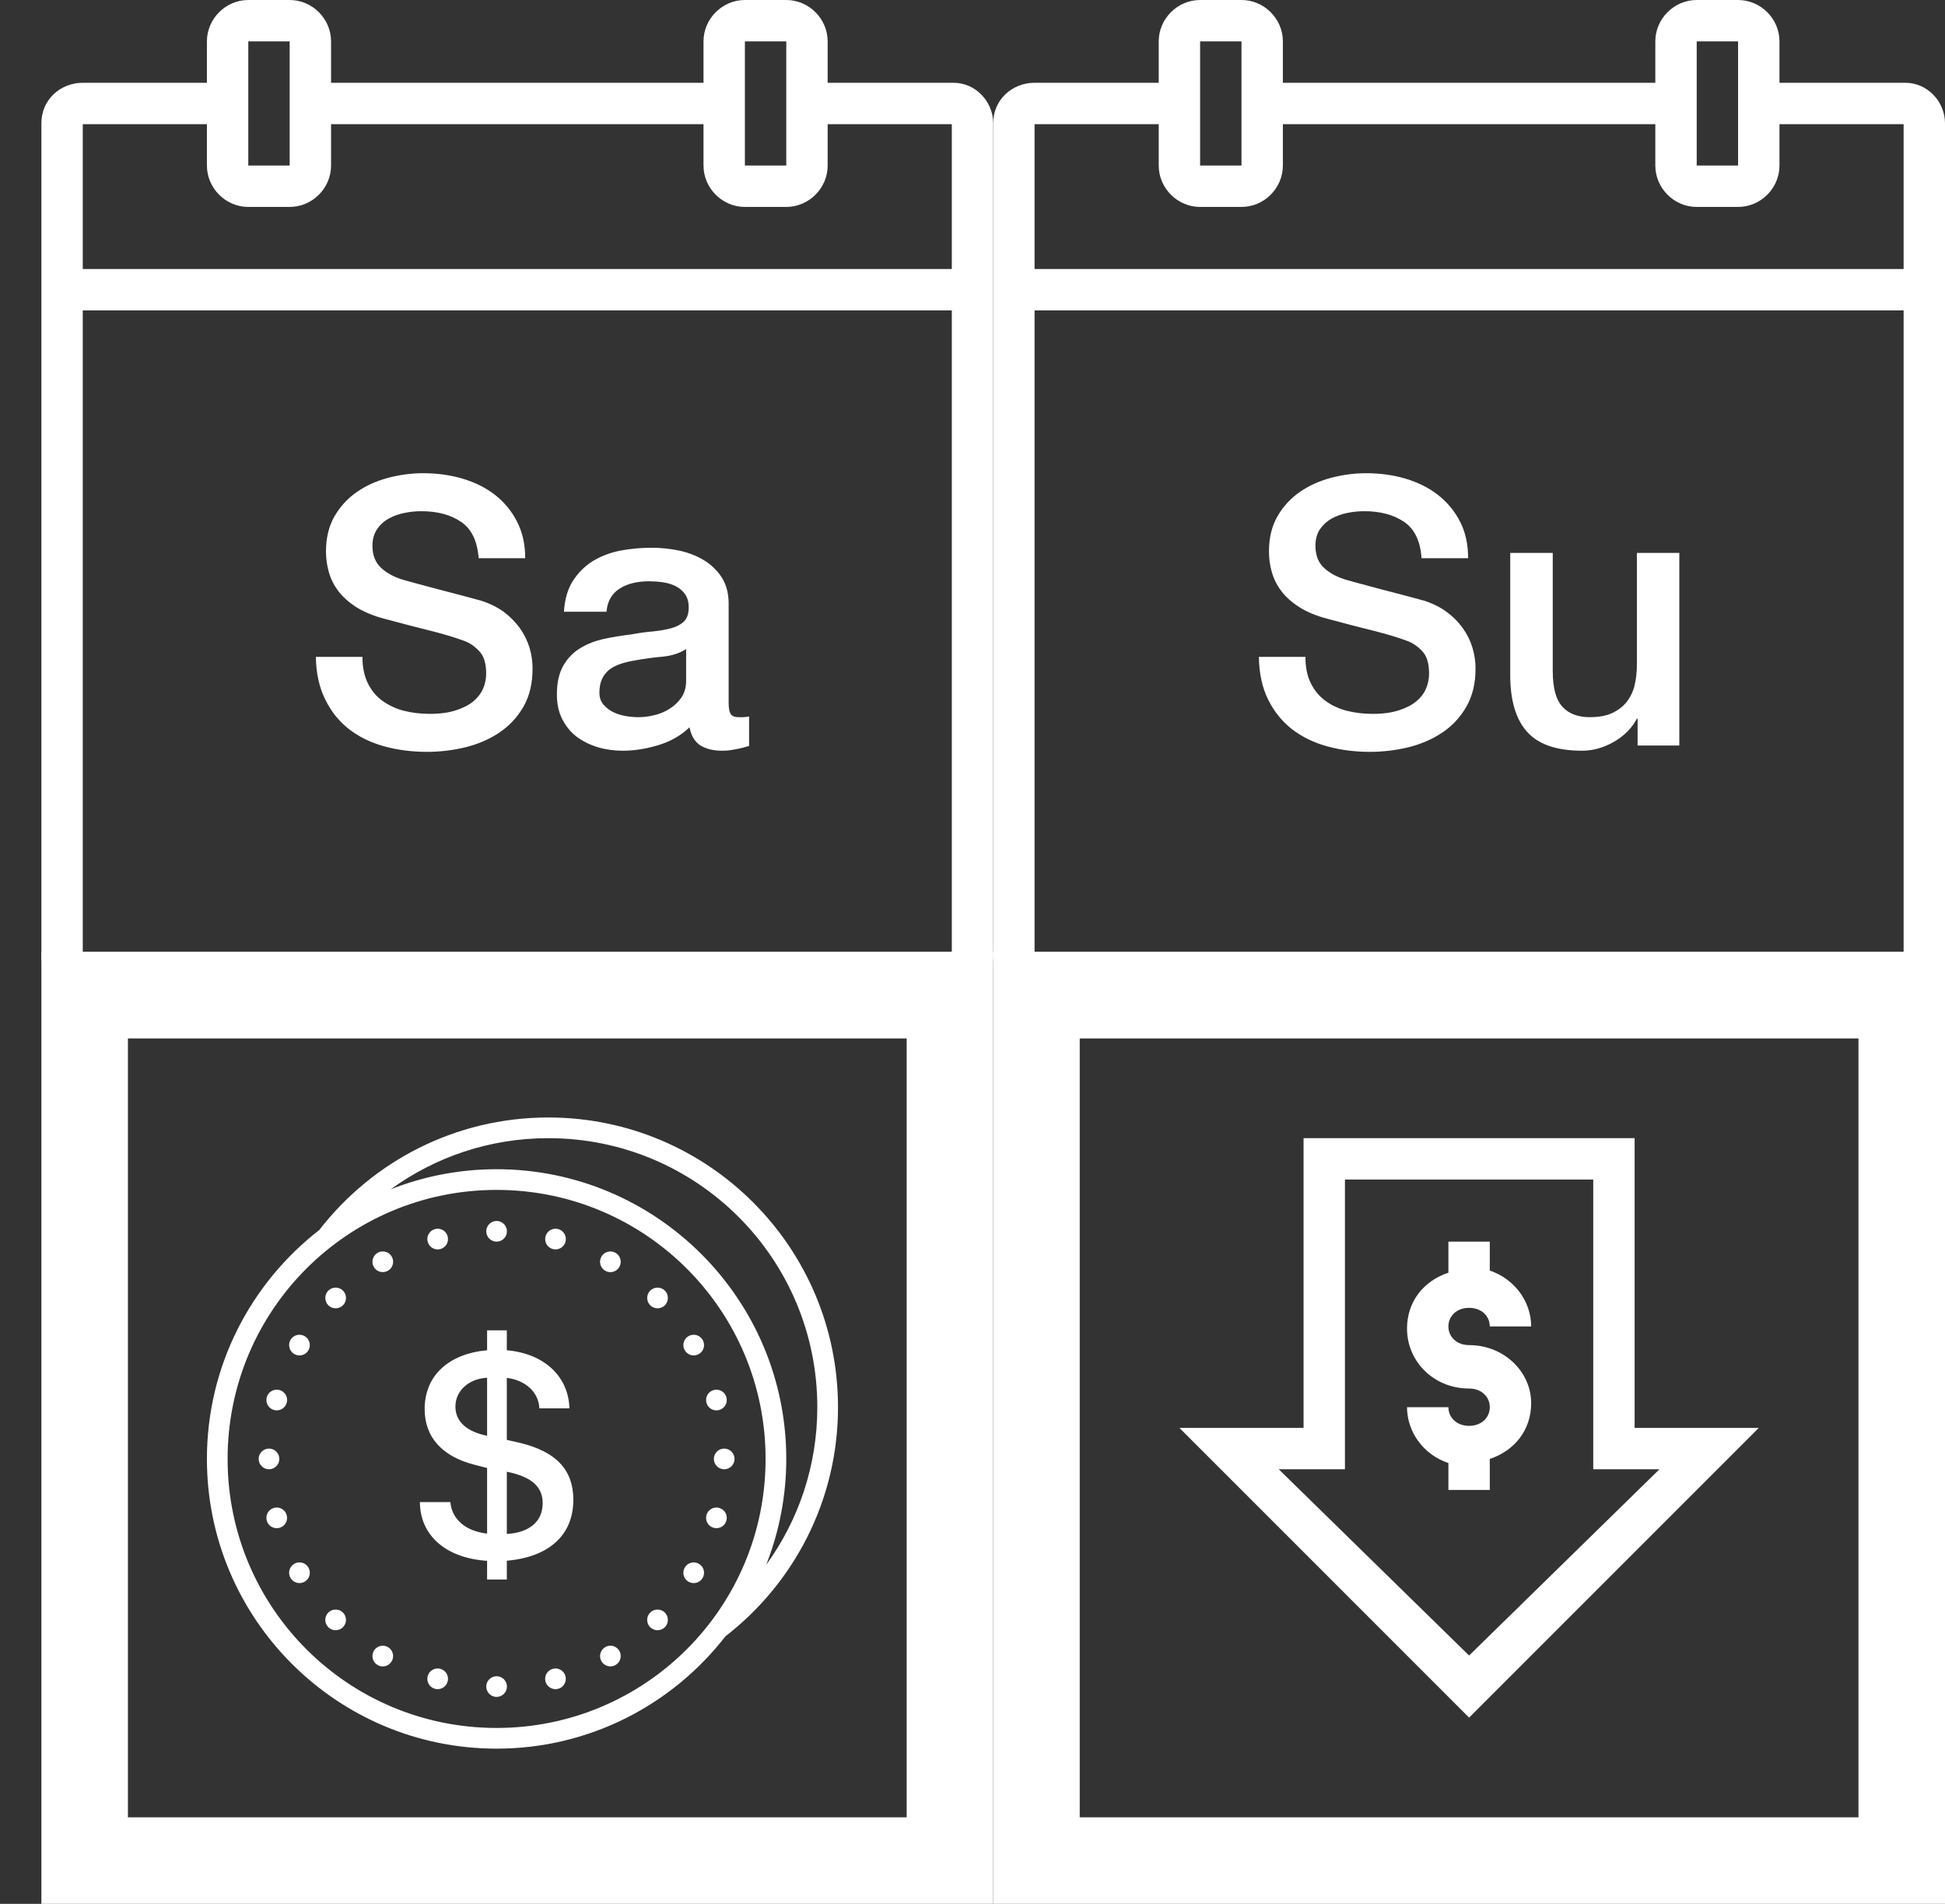
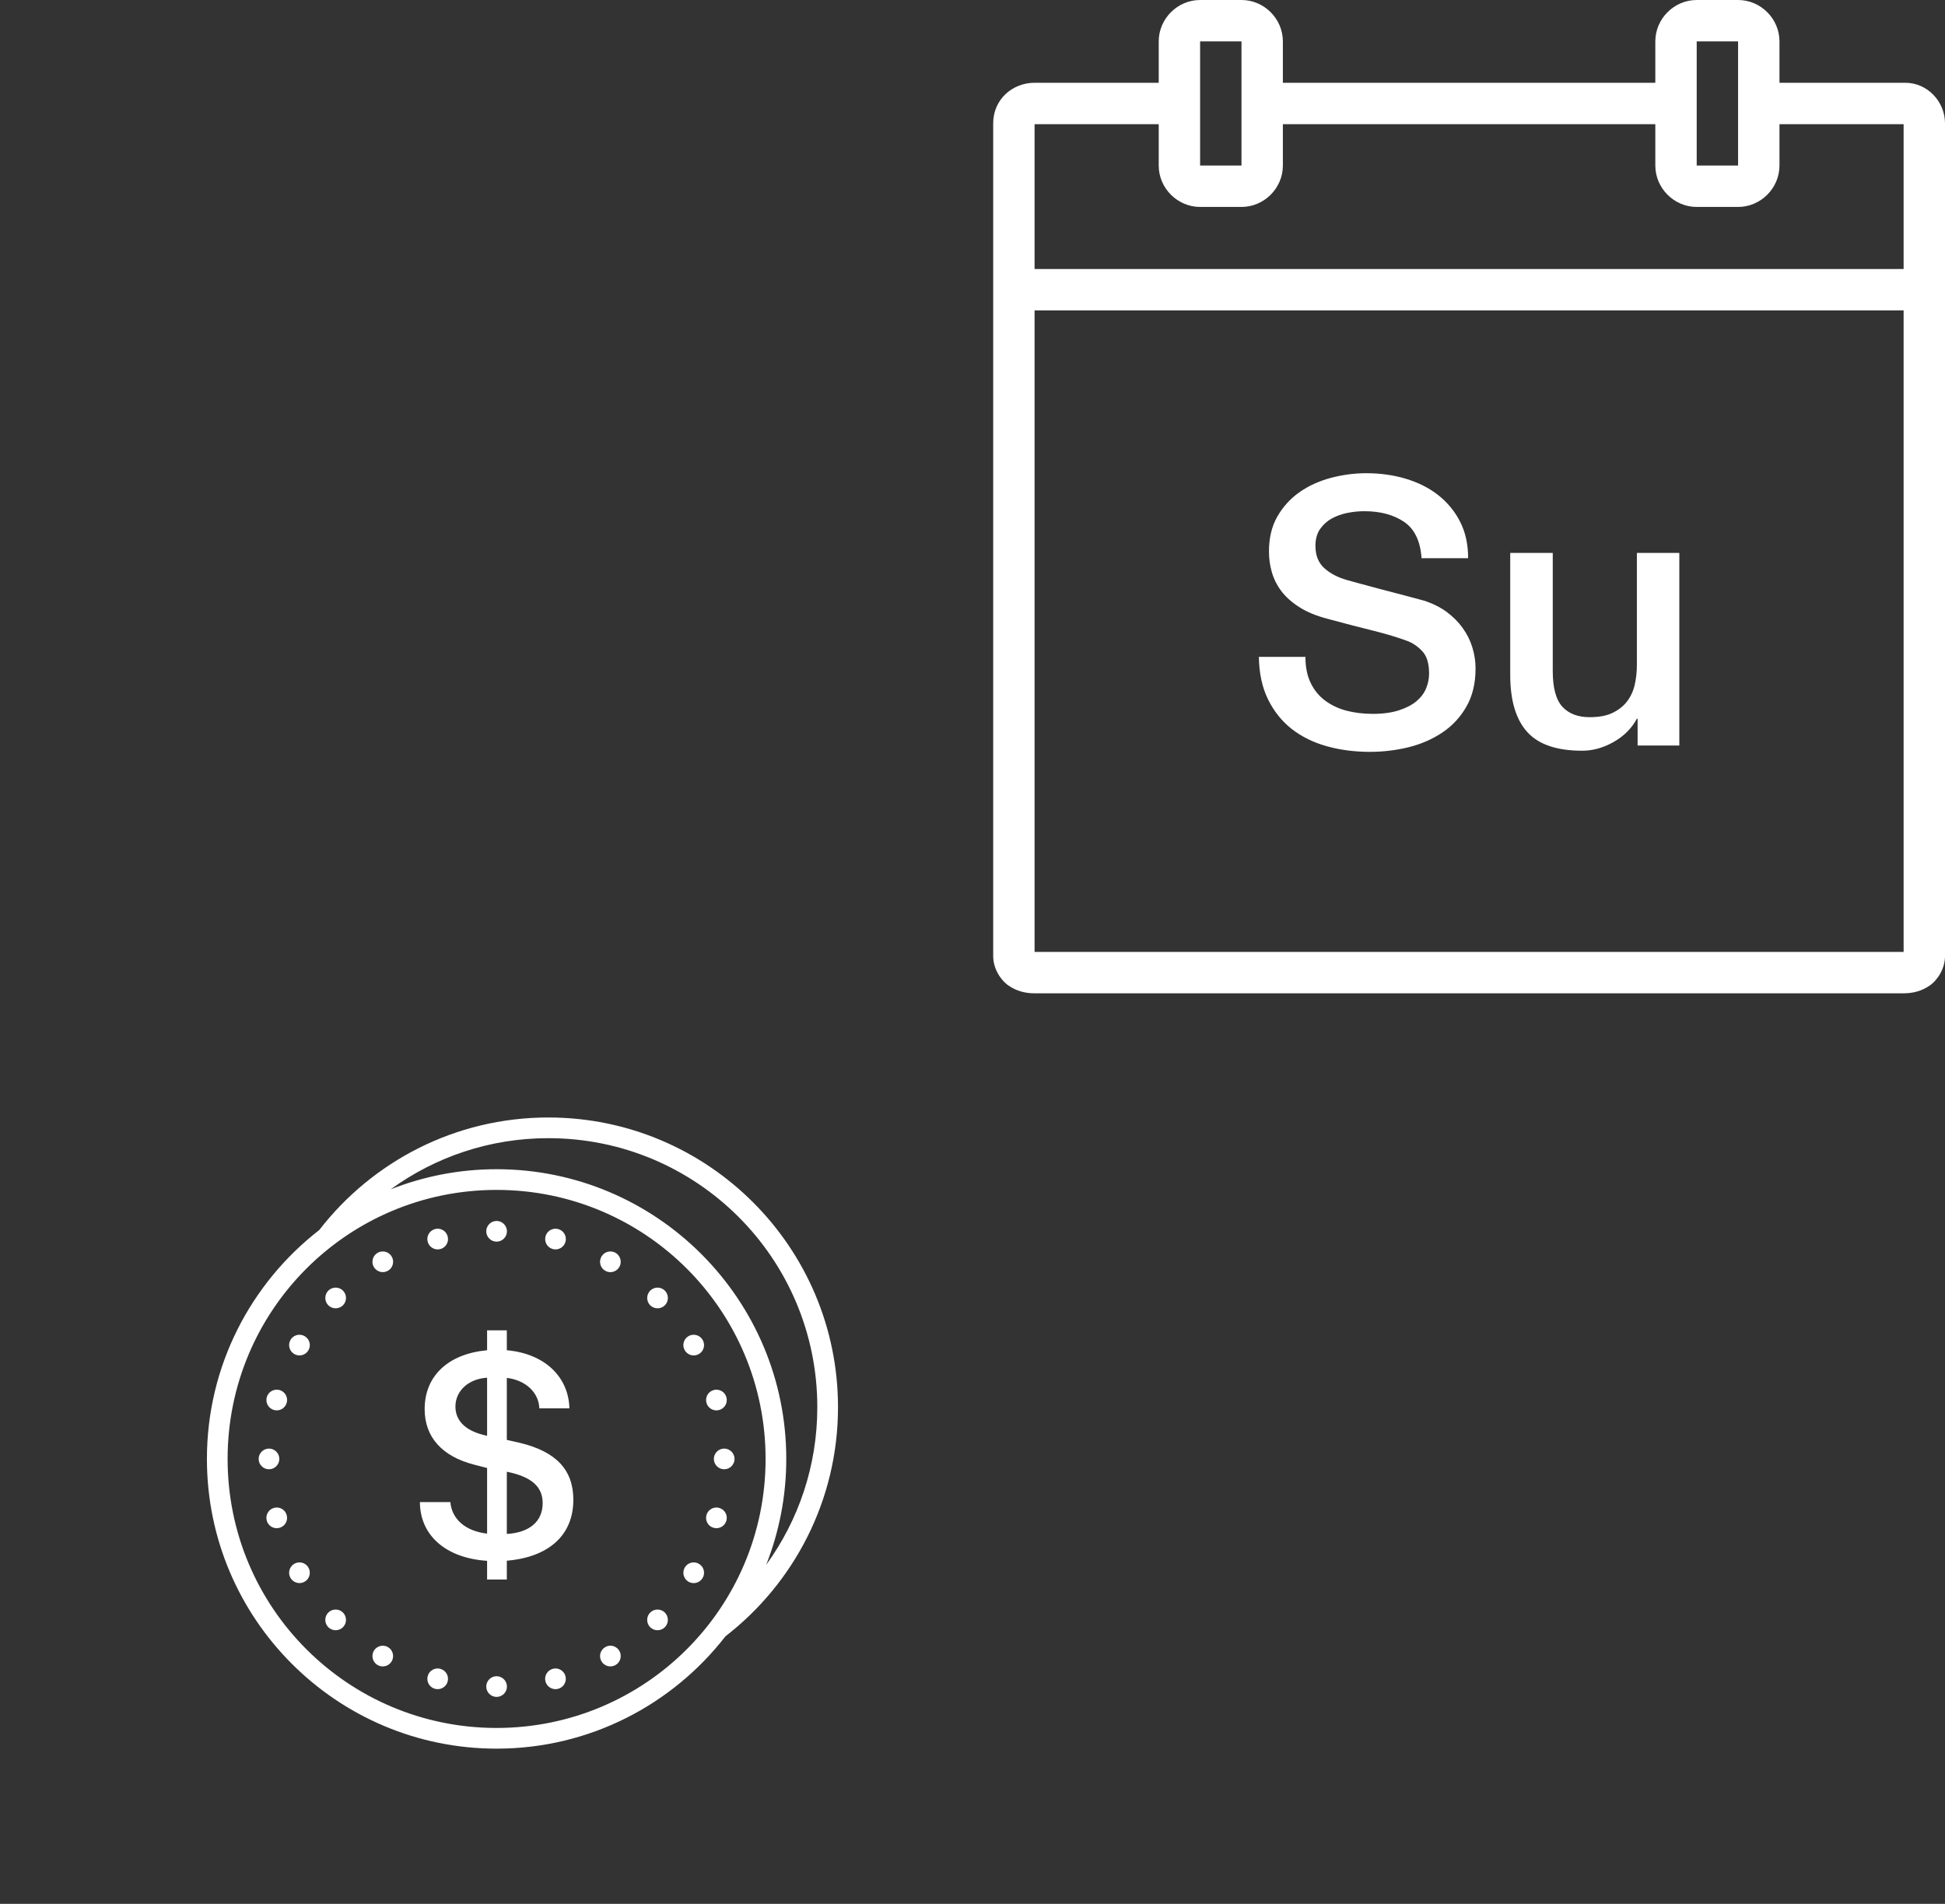
<svg xmlns="http://www.w3.org/2000/svg" width="94" height="92" viewBox="0 0 94 92" fill="none">
  <rect x="0" y="0" width="94" height="92" fill="#333333" stroke="none" />
-   <path d="M12 0C10.906 0 10 0.906 10 2V4H4C2.93 4 2 4.805 2 5.957V46.207C2 46.781 2.332 47.336 2.734 47.621C3.137 47.902 3.574 48 4 48H46C46.426 48 46.863 47.902 47.266 47.621C47.668 47.336 48 46.781 48 46.207V5.957C48 4.91 47.152 4 46.082 4H40V2C40 0.906 39.094 0 38 0H36C34.906 0 34 0.906 34 2V4H16V2C16 0.906 15.094 0 14 0H12ZM12 2H14V8H12V2ZM36 2H38V8H36V2ZM4 6H10V8C10 9.094 10.906 10 12 10H14C15.094 10 16 9.094 16 8V6H34V8C34 9.094 34.906 10 36 10H38C39.094 10 40 9.094 40 8V6H46V13H4V6ZM4 15H46V46H4V15ZM20.453 22.867C19.875 22.867 19.305 22.945 18.742 23.094C18.18 23.246 17.676 23.473 17.23 23.785C16.785 24.098 16.43 24.492 16.156 24.965C15.891 25.438 15.754 26 15.754 26.648C15.754 26.984 15.801 27.316 15.891 27.641C15.98 27.961 16.133 28.27 16.348 28.559C16.566 28.844 16.855 29.105 17.223 29.34C17.59 29.574 18.047 29.762 18.598 29.906C19.488 30.145 20.234 30.34 20.84 30.488C21.445 30.641 21.977 30.801 22.434 30.969C22.699 31.066 22.941 31.23 23.16 31.465C23.387 31.695 23.496 32.062 23.496 32.551C23.496 32.793 23.449 33.031 23.352 33.266C23.254 33.496 23.098 33.703 22.883 33.887C22.668 34.066 22.383 34.211 22.035 34.324C21.688 34.438 21.266 34.496 20.777 34.496C20.32 34.496 19.898 34.445 19.508 34.344C19.117 34.242 18.773 34.078 18.473 33.859C18.172 33.637 17.938 33.352 17.77 33C17.602 32.652 17.516 32.234 17.516 31.742H15.266C15.277 32.535 15.43 33.223 15.719 33.801C16.004 34.383 16.387 34.863 16.867 35.234C17.348 35.605 17.91 35.883 18.559 36.062C19.207 36.242 19.898 36.332 20.629 36.332C21.266 36.332 21.891 36.258 22.5 36.109C23.113 35.957 23.66 35.719 24.141 35.395C24.617 35.074 25.008 34.656 25.301 34.145C25.594 33.633 25.738 33.02 25.738 32.301C25.738 31.965 25.691 31.629 25.59 31.293C25.484 30.957 25.328 30.641 25.121 30.348C24.906 30.055 24.648 29.793 24.34 29.562C24.023 29.336 23.66 29.156 23.238 29.023C23.07 28.977 22.789 28.902 22.402 28.797C22.012 28.695 21.613 28.594 21.203 28.484C20.797 28.375 20.426 28.277 20.098 28.188C19.77 28.098 19.578 28.047 19.531 28.031C19.074 27.902 18.707 27.707 18.426 27.449C18.145 27.191 18 26.836 18 26.379C18 26.055 18.078 25.785 18.227 25.566C18.375 25.352 18.566 25.18 18.797 25.055C19.023 24.93 19.273 24.84 19.551 24.785C19.828 24.73 20.094 24.703 20.359 24.703C21.141 24.703 21.781 24.875 22.285 25.219C22.789 25.559 23.07 26.145 23.133 26.973H25.383C25.383 26.301 25.25 25.711 24.984 25.199C24.723 24.688 24.367 24.262 23.918 23.91C23.469 23.562 22.945 23.305 22.352 23.129C21.758 22.953 21.125 22.867 20.453 22.867ZM31.484 26.469C30.969 26.469 30.465 26.516 29.973 26.609C29.484 26.707 29.039 26.875 28.652 27.113C28.262 27.355 27.941 27.676 27.688 28.07C27.434 28.465 27.293 28.965 27.254 29.562H29.309C29.355 29.059 29.566 28.688 29.938 28.449C30.309 28.207 30.785 28.09 31.359 28.09C31.562 28.09 31.777 28.102 32.008 28.133C32.234 28.164 32.441 28.223 32.629 28.312C32.816 28.402 32.973 28.531 33.098 28.699C33.223 28.867 33.285 29.082 33.285 29.348C33.285 29.648 33.211 29.875 33.062 30.023C32.91 30.172 32.707 30.285 32.449 30.355C32.188 30.426 31.895 30.48 31.559 30.512C31.219 30.539 30.863 30.59 30.496 30.66C30.062 30.711 29.633 30.777 29.207 30.871C28.781 30.961 28.398 31.105 28.059 31.312C27.715 31.516 27.438 31.797 27.23 32.156C27.02 32.516 26.914 32.984 26.914 33.562C26.914 34.016 27 34.414 27.176 34.758C27.352 35.102 27.582 35.383 27.875 35.605C28.172 35.824 28.512 35.992 28.895 36.109C29.277 36.223 29.68 36.277 30.098 36.277C30.652 36.277 31.223 36.188 31.816 36.008C32.414 35.828 32.914 35.539 33.324 35.145C33.406 35.566 33.586 35.855 33.859 36.027C34.137 36.195 34.484 36.277 34.906 36.277C34.992 36.277 35.094 36.273 35.215 36.262C35.332 36.246 35.453 36.23 35.574 36.203C35.691 36.18 35.809 36.156 35.922 36.125C36.035 36.094 36.129 36.07 36.203 36.047V34.621C36.094 34.645 35.996 34.656 35.914 34.656H35.699C35.504 34.656 35.375 34.605 35.312 34.496C35.242 34.387 35.215 34.207 35.215 33.953V29.168C35.215 28.676 35.105 28.262 34.891 27.918C34.672 27.574 34.387 27.297 34.031 27.078C33.68 26.863 33.281 26.707 32.84 26.609C32.395 26.516 31.941 26.469 31.484 26.469ZM33.16 31.363V32.895C33.16 33.219 33.082 33.492 32.926 33.715C32.773 33.934 32.574 34.117 32.344 34.262C32.109 34.406 31.859 34.508 31.594 34.566C31.332 34.629 31.086 34.656 30.859 34.656C30.676 34.656 30.477 34.641 30.254 34.605C30.031 34.566 29.828 34.504 29.641 34.414C29.457 34.324 29.297 34.203 29.164 34.047C29.031 33.891 28.969 33.699 28.969 33.469C28.969 33.207 29.012 32.98 29.102 32.797C29.191 32.609 29.316 32.461 29.469 32.344C29.625 32.23 29.809 32.141 30.012 32.074C30.215 32.008 30.426 31.957 30.641 31.922C31.098 31.836 31.555 31.773 32.012 31.734C32.465 31.691 32.848 31.566 33.16 31.363Z" fill="white" />
-   <path d="M48 46V48.091V92H94V46H48ZM52.182 50.182H89.818V87.818H52.182V50.182Z" fill="white" />
-   <path d="M2 46V48.091V92H48V46H2ZM6.182 50.182H43.818V87.818H6.182V50.182Z" fill="white" />
  <path d="M58 0C56.906 0 56 0.906 56 2V4H50C48.93 4 48 4.805 48 5.957V46.207C48 46.781 48.332 47.336 48.734 47.621C49.137 47.902 49.574 48 50 48H92C92.426 48 92.863 47.902 93.266 47.621C93.668 47.336 94 46.781 94 46.207V5.957C94 4.91 93.152 4 92.082 4H86V2C86 0.906 85.094 0 84 0H82C80.906 0 80 0.906 80 2V4H62V2C62 0.906 61.094 0 60 0H58ZM58 2H60V8H58V2ZM82 2H84V8H82V2ZM50 6H56V8C56 9.094 56.906 10 58 10H60C61.094 10 62 9.094 62 8V6H80V8C80 9.094 80.906 10 82 10H84C85.094 10 86 9.094 86 8V6H92V13H50V6ZM50 15H92V46H50V15ZM66.023 22.867C65.449 22.867 64.879 22.945 64.312 23.094C63.75 23.246 63.246 23.473 62.801 23.785C62.359 24.098 62 24.492 61.73 24.965C61.461 25.438 61.328 26 61.328 26.648C61.328 26.984 61.371 27.316 61.465 27.641C61.555 27.961 61.707 28.27 61.922 28.559C62.137 28.844 62.43 29.105 62.797 29.34C63.16 29.574 63.621 29.762 64.172 29.906C65.059 30.145 65.805 30.34 66.41 30.488C67.019 30.641 67.551 30.801 68.004 30.969C68.269 31.066 68.512 31.23 68.734 31.465C68.957 31.695 69.066 32.062 69.066 32.551C69.066 32.793 69.019 33.031 68.922 33.266C68.828 33.496 68.672 33.703 68.453 33.887C68.238 34.066 67.957 34.211 67.609 34.324C67.258 34.438 66.84 34.496 66.348 34.496C65.891 34.496 65.469 34.445 65.078 34.344C64.688 34.242 64.344 34.078 64.047 33.859C63.746 33.637 63.512 33.352 63.344 33C63.172 32.652 63.09 32.234 63.09 31.742H60.84C60.852 32.535 61 33.223 61.285 33.801C61.574 34.383 61.961 34.863 62.438 35.234C62.918 35.605 63.484 35.883 64.129 36.062C64.777 36.242 65.469 36.332 66.203 36.332C66.836 36.332 67.461 36.258 68.074 36.109C68.684 35.957 69.231 35.719 69.711 35.395C70.191 35.074 70.578 34.656 70.871 34.145C71.164 33.633 71.312 33.02 71.312 32.301C71.312 31.965 71.262 31.629 71.16 31.293C71.059 30.957 70.902 30.641 70.691 30.348C70.481 30.055 70.219 29.793 69.906 29.562C69.594 29.336 69.231 29.156 68.812 29.023C68.641 28.977 68.363 28.902 67.973 28.797C67.582 28.695 67.184 28.594 66.777 28.484C66.371 28.375 66 28.277 65.672 28.188C65.34 28.098 65.152 28.047 65.106 28.031C64.648 27.902 64.277 27.707 63.996 27.449C63.715 27.191 63.574 26.836 63.574 26.379C63.574 26.055 63.648 25.785 63.797 25.566C63.949 25.352 64.137 25.18 64.363 25.055C64.594 24.93 64.844 24.84 65.121 24.785C65.398 24.73 65.668 24.703 65.934 24.703C66.711 24.703 67.352 24.875 67.859 25.219C68.363 25.559 68.644 26.145 68.703 26.973H70.953C70.953 26.301 70.824 25.711 70.559 25.199C70.297 24.688 69.938 24.262 69.488 23.91C69.039 23.562 68.516 23.305 67.922 23.129C67.332 22.953 66.695 22.867 66.023 22.867ZM72.988 26.719V32.625C72.988 33.848 73.262 34.766 73.809 35.371C74.356 35.977 75.242 36.277 76.465 36.277C76.981 36.277 77.488 36.137 77.984 35.855C78.481 35.574 78.856 35.199 79.109 34.73H79.144V36.027H81.16V26.719H79.109V32.121C79.109 32.48 79.07 32.816 78.996 33.129C78.918 33.441 78.785 33.707 78.606 33.93C78.426 34.152 78.191 34.328 77.906 34.461C77.617 34.594 77.258 34.656 76.824 34.656C76.262 34.656 75.824 34.492 75.512 34.156C75.199 33.816 75.043 33.242 75.043 32.426V26.719H72.988Z" fill="white" />
-   <path d="M63 55V69H57L71 83L85 69H79V55H63ZM65 57H77V71H80.199L71 80L61.801 71H65V57ZM70 60V61.5C68.801 61.898 68 62.898 68 64.199C68 65.801 69.301 67.098 71 67.098C71.602 67.098 72 67.5 72 68C72 68.5 71.602 68.902 71 68.902C70.398 68.902 70 68.5 70 68H68C68 69.199 68.801 70.301 70 70.699V72H72V70.5C73.199 70.102 74 69.102 74 67.801C74 66.301 72.699 65 71 65C70.398 65 70 64.598 70 64.098C70 63.598 70.398 63.199 71 63.199C71.602 63.199 72 63.598 72 64.098H74C74 62.898 73.199 61.801 72 61.398V60H70Z" fill="white" />
  <path d="M26.5 54C21.996 54 17.988 56.133 15.428 59.44C12.127 62.002 10 66.004 10 70.5C10 78.227 16.273 84.5 24 84.5C28.496 84.5 32.498 82.373 35.06 79.072C38.367 76.512 40.5 72.504 40.5 68C40.5 60.273 34.227 54 26.5 54ZM26.5 55C33.685 55 39.5 60.815 39.5 68C39.5 70.85 38.582 73.478 37.029 75.617C37.654 74.031 38 72.307 38 70.5C38 62.773 31.727 56.5 24 56.5C22.193 56.5 20.469 56.846 18.883 57.471C21.021 55.918 23.65 55 26.5 55ZM24 57.5C31.186 57.5 37 63.315 37 70.5C37 77.686 31.186 83.5 24 83.5C16.814 83.5 11 77.686 11 70.5C11 63.315 16.814 57.5 24 57.5ZM24 59C23.725 59 23.5 59.225 23.5 59.5C23.5 59.775 23.725 60 24 60C24.275 60 24.5 59.775 24.5 59.5C24.5 59.225 24.275 59 24 59ZM21.156 59.375C21.145 59.375 21.133 59.375 21.123 59.375C21.088 59.379 21.057 59.383 21.023 59.393C20.756 59.465 20.598 59.738 20.67 60.006C20.742 60.272 21.016 60.43 21.281 60.359C21.549 60.287 21.707 60.014 21.635 59.746C21.578 59.529 21.383 59.377 21.156 59.375ZM26.844 59.375C26.619 59.377 26.422 59.529 26.365 59.746C26.293 60.014 26.451 60.287 26.719 60.359C26.984 60.43 27.258 60.272 27.33 60.006C27.402 59.738 27.244 59.465 26.977 59.393C26.934 59.381 26.889 59.375 26.844 59.375ZM18.488 60.475C18.404 60.475 18.322 60.498 18.25 60.539C18.012 60.678 17.928 60.984 18.066 61.223C18.133 61.338 18.242 61.422 18.371 61.457C18.498 61.49 18.635 61.473 18.75 61.406C18.865 61.34 18.949 61.23 18.982 61.102C19.018 60.975 19 60.838 18.932 60.723C18.842 60.565 18.67 60.469 18.488 60.475ZM29.477 60.475C29.307 60.482 29.152 60.576 29.066 60.725C29 60.838 28.982 60.975 29.016 61.103C29.051 61.232 29.135 61.342 29.25 61.406C29.363 61.475 29.5 61.492 29.629 61.457C29.758 61.422 29.867 61.338 29.932 61.225C30.07 60.984 29.988 60.68 29.75 60.541C29.666 60.492 29.57 60.471 29.477 60.475ZM16.229 62.221C16.094 62.219 15.963 62.272 15.867 62.367C15.674 62.562 15.674 62.881 15.867 63.076C16.062 63.27 16.381 63.27 16.576 63.076C16.77 62.881 16.77 62.562 16.576 62.367C16.482 62.275 16.359 62.225 16.229 62.221ZM31.785 62.221C31.65 62.221 31.52 62.273 31.424 62.367C31.23 62.562 31.23 62.881 31.424 63.076C31.619 63.27 31.938 63.27 32.133 63.076C32.326 62.881 32.326 62.562 32.133 62.367C32.039 62.275 31.916 62.223 31.785 62.221ZM23.541 64.287V65.248C21.662 65.422 20.523 66.486 20.523 68.094C20.523 69.449 21.371 70.381 22.922 70.779L23.541 70.938V74.109C22.504 73.992 21.836 73.414 21.766 72.586H20.293C20.301 74.201 21.551 75.293 23.541 75.424V76.328H24.494V75.418C26.531 75.244 27.709 74.18 27.709 72.475C27.709 71.035 26.887 70.152 25.141 69.727L24.494 69.58V66.584C25.412 66.695 26.039 67.293 26.066 68.057H27.52C27.477 66.506 26.295 65.406 24.494 65.248V64.287H23.541ZM33.514 64.5C33.43 64.502 33.348 64.525 33.275 64.566C33.037 64.705 32.955 65.01 33.094 65.25C33.23 65.488 33.537 65.57 33.775 65.432C33.891 65.367 33.975 65.258 34.01 65.129C34.043 65 34.025 64.863 33.959 64.75C33.867 64.592 33.697 64.496 33.514 64.5ZM14.451 64.5C14.279 64.508 14.125 64.602 14.039 64.75C13.902 64.988 13.984 65.295 14.225 65.432C14.463 65.57 14.768 65.488 14.906 65.25C15.045 65.012 14.963 64.705 14.725 64.568C14.641 64.519 14.545 64.496 14.451 64.5ZM23.541 66.576V69.381C22.539 69.178 22.01 68.684 22.01 67.969C22.01 67.209 22.65 66.625 23.541 66.576ZM13.369 67.154C13.145 67.156 12.949 67.307 12.891 67.523C12.82 67.791 12.979 68.064 13.244 68.137C13.512 68.209 13.785 68.051 13.857 67.783C13.893 67.654 13.875 67.518 13.809 67.402C13.742 67.289 13.633 67.205 13.504 67.17C13.461 67.158 13.416 67.152 13.369 67.154ZM34.629 67.154C34.617 67.152 34.605 67.154 34.594 67.154C34.56 67.156 34.527 67.162 34.494 67.172C34.228 67.242 34.07 67.516 34.141 67.783C34.213 68.051 34.486 68.209 34.754 68.137C35.022 68.064 35.18 67.791 35.107 67.523C35.049 67.307 34.853 67.156 34.629 67.154ZM13 70C12.725 70 12.5 70.225 12.5 70.5C12.5 70.775 12.725 71 13 71C13.275 71 13.5 70.775 13.5 70.5C13.5 70.225 13.275 70 13 70ZM35 70C34.725 70 34.5 70.225 34.5 70.5C34.5 70.775 34.725 71 35 71C35.275 71 35.5 70.775 35.5 70.5C35.5 70.225 35.275 70 35 70ZM24.494 71.119C25.676 71.356 26.227 71.836 26.227 72.635C26.227 73.519 25.594 74.061 24.494 74.125V71.119ZM13.393 72.848C13.344 72.846 13.293 72.852 13.244 72.865C12.979 72.936 12.82 73.209 12.891 73.477C12.963 73.744 13.236 73.902 13.504 73.83C13.771 73.758 13.93 73.484 13.857 73.219C13.801 73.006 13.613 72.856 13.393 72.848ZM34.619 72.848C34.395 72.85 34.199 73.002 34.141 73.219C34.07 73.486 34.228 73.76 34.494 73.83C34.762 73.902 35.035 73.744 35.107 73.477C35.18 73.211 35.022 72.938 34.754 72.865C34.711 72.853 34.666 72.848 34.619 72.848ZM14.461 75.5C14.379 75.502 14.297 75.525 14.225 75.566C13.984 75.705 13.902 76.01 14.039 76.25C14.105 76.363 14.215 76.447 14.344 76.482C14.473 76.518 14.609 76.5 14.725 76.432C14.838 76.367 14.922 76.258 14.957 76.129C14.99 76 14.973 75.863 14.906 75.75C14.815 75.592 14.645 75.496 14.461 75.5ZM33.502 75.5C33.332 75.51 33.178 75.603 33.094 75.75C32.955 75.99 33.037 76.295 33.275 76.434C33.391 76.5 33.527 76.518 33.654 76.484C33.783 76.449 33.893 76.365 33.959 76.25C34.025 76.137 34.043 76 34.01 75.871C33.975 75.742 33.891 75.633 33.775 75.568C33.693 75.519 33.598 75.496 33.502 75.5ZM16.229 77.779C16.094 77.775 15.963 77.828 15.867 77.924C15.773 78.018 15.721 78.144 15.721 78.277C15.721 78.41 15.773 78.537 15.867 78.633C16.064 78.826 16.381 78.826 16.576 78.631C16.77 78.436 16.77 78.119 16.576 77.924C16.482 77.832 16.359 77.779 16.229 77.779ZM31.785 77.779C31.65 77.775 31.52 77.828 31.424 77.924C31.229 78.119 31.229 78.438 31.424 78.633C31.619 78.826 31.936 78.826 32.131 78.633C32.326 78.438 32.326 78.119 32.131 77.924C32.039 77.832 31.916 77.781 31.785 77.779ZM29.486 79.525C29.404 79.529 29.322 79.551 29.25 79.594C29.012 79.731 28.928 80.037 29.066 80.275C29.133 80.391 29.242 80.475 29.371 80.51C29.498 80.543 29.635 80.525 29.75 80.459C29.865 80.393 29.949 80.283 29.982 80.154C30.018 80.027 30 79.891 29.932 79.775C29.842 79.617 29.67 79.522 29.486 79.525ZM18.477 79.527C18.307 79.535 18.152 79.629 18.066 79.775C18 79.891 17.982 80.027 18.016 80.156C18.051 80.285 18.135 80.394 18.25 80.461C18.488 80.598 18.795 80.516 18.932 80.275C19.07 80.037 18.988 79.732 18.75 79.594C18.666 79.545 18.572 79.523 18.477 79.527ZM21.148 80.625C20.924 80.627 20.727 80.779 20.67 80.996C20.598 81.264 20.756 81.537 21.023 81.609C21.289 81.68 21.562 81.522 21.635 81.256C21.707 80.988 21.549 80.715 21.281 80.643C21.238 80.631 21.193 80.625 21.148 80.625ZM26.865 80.625C26.814 80.625 26.766 80.629 26.717 80.643C26.449 80.715 26.291 80.988 26.363 81.256C26.436 81.522 26.709 81.68 26.977 81.609C27.242 81.537 27.4 81.264 27.328 80.996C27.271 80.785 27.084 80.635 26.865 80.625ZM24 81C23.725 81 23.5 81.225 23.5 81.5C23.5 81.775 23.725 82 24 82C24.275 82 24.5 81.775 24.5 81.5C24.5 81.225 24.275 81 24 81Z" fill="white" />
</svg>